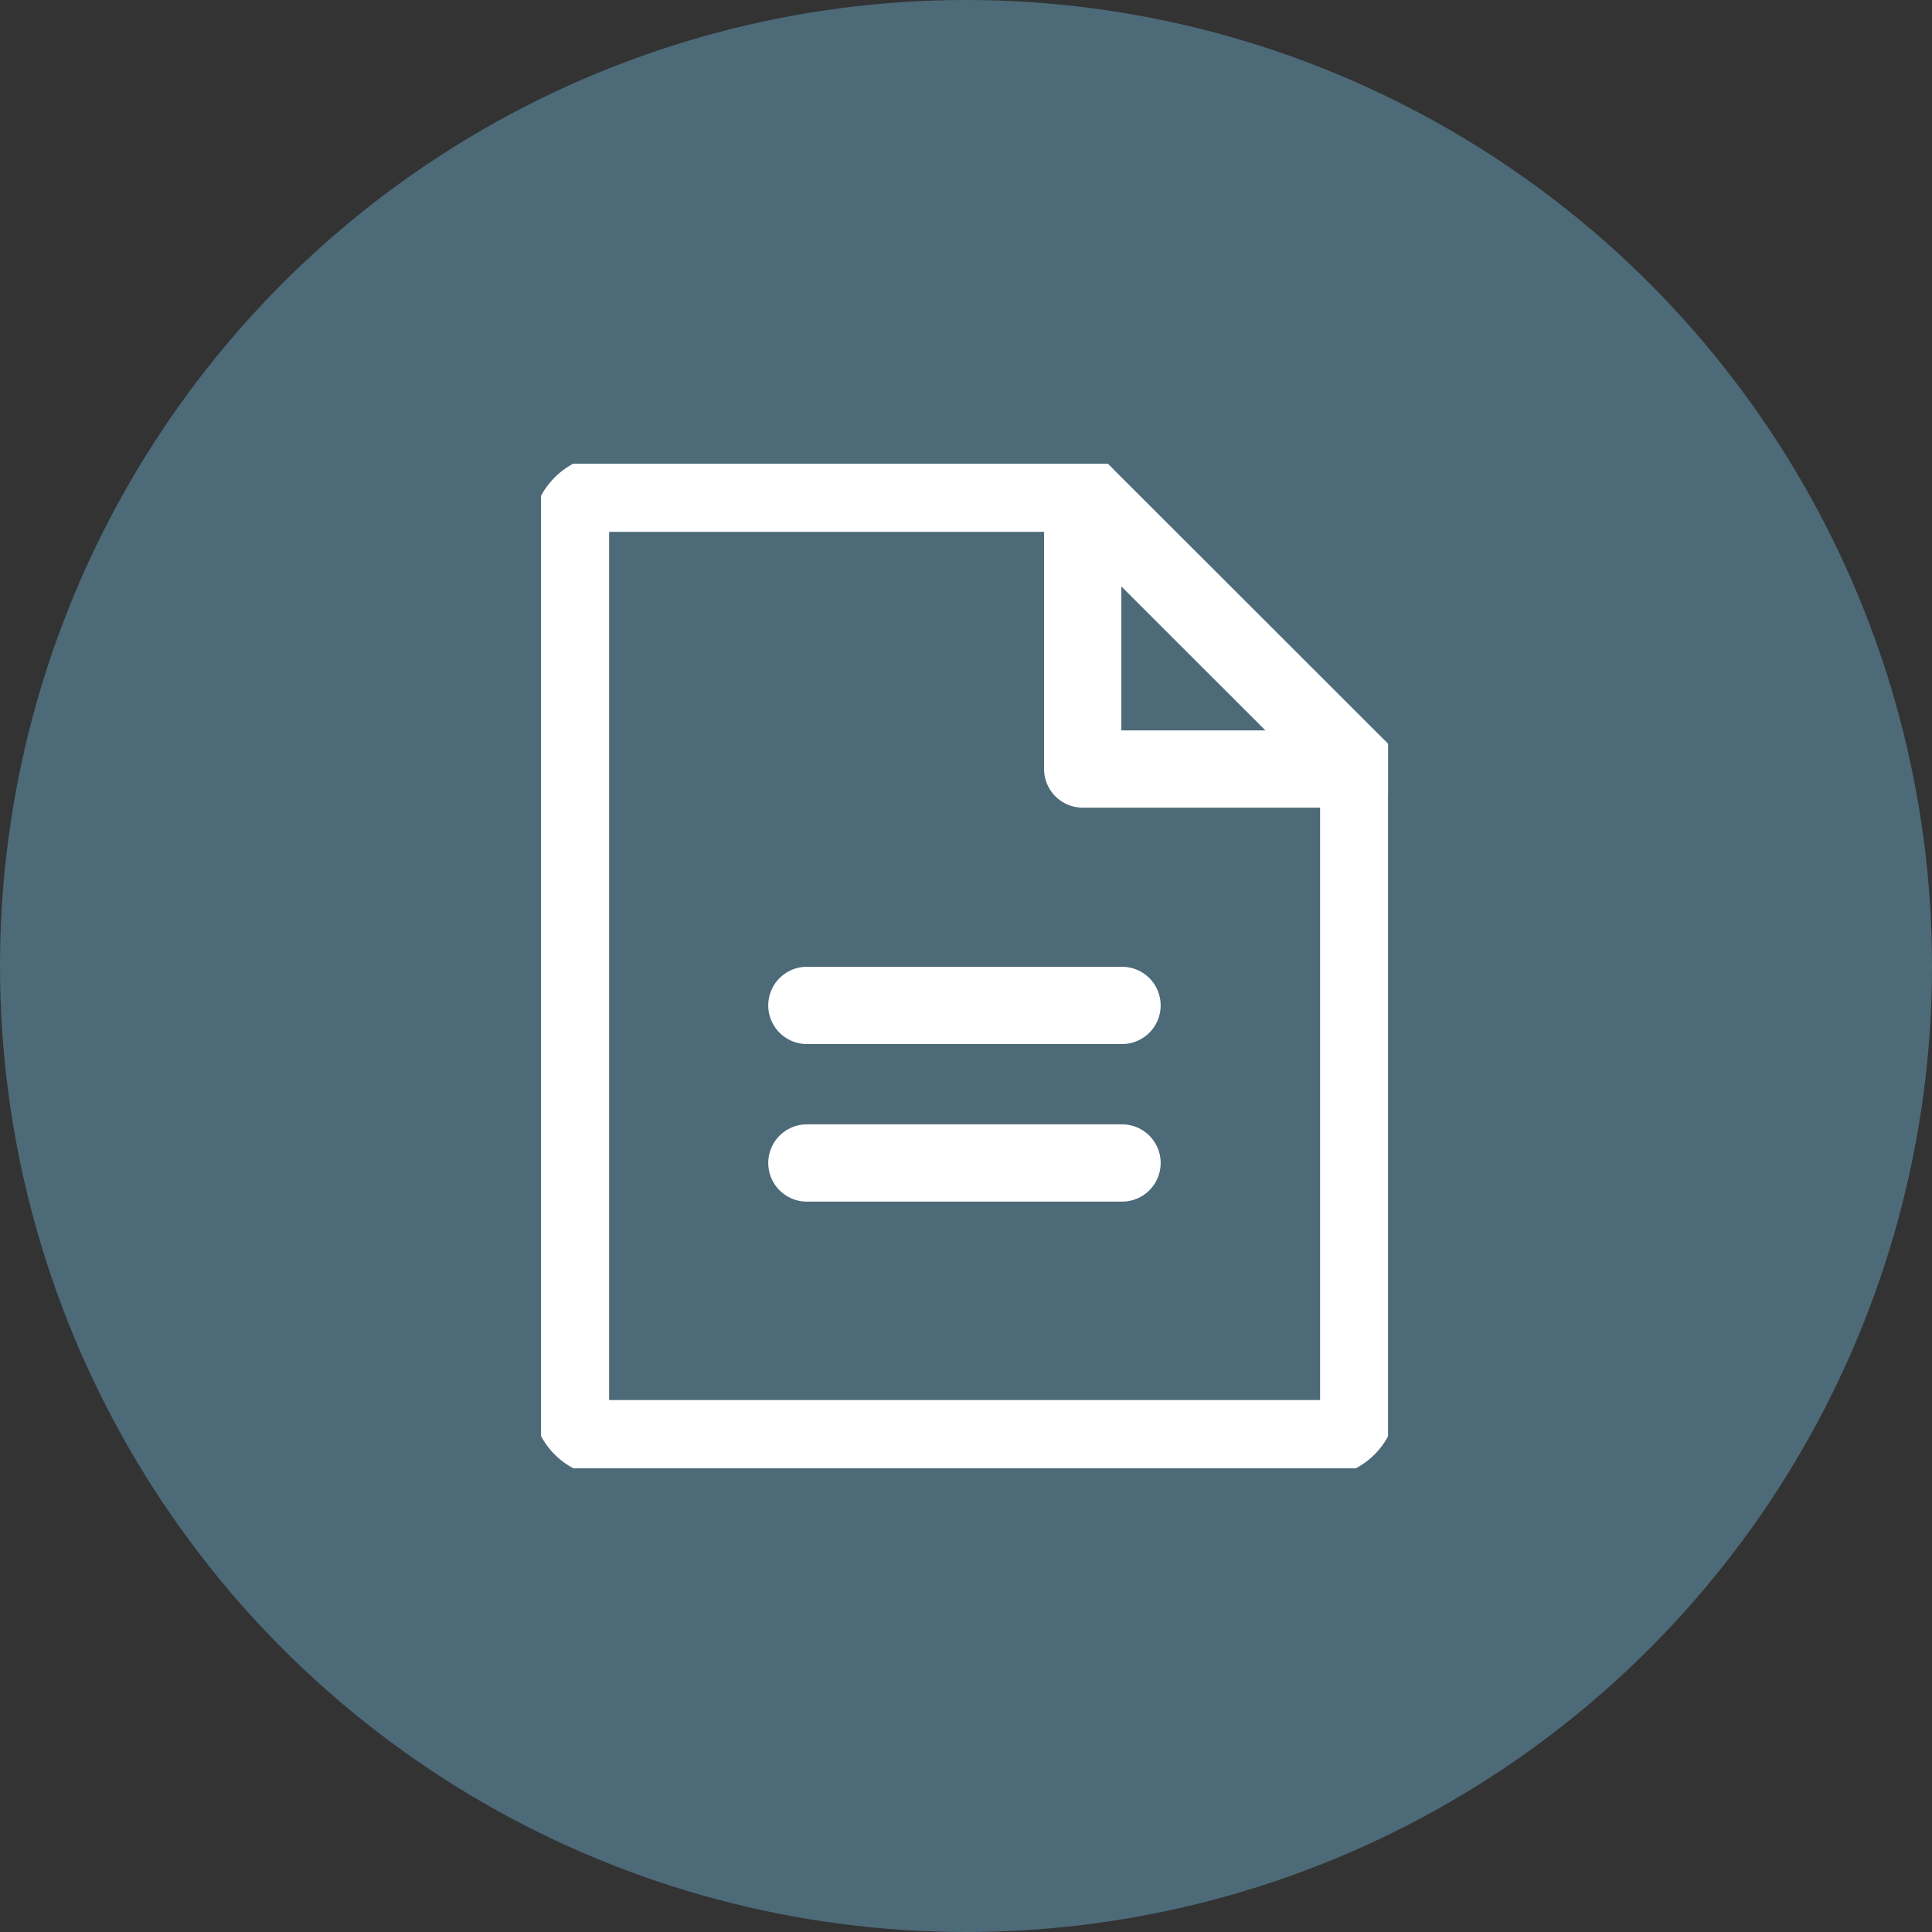
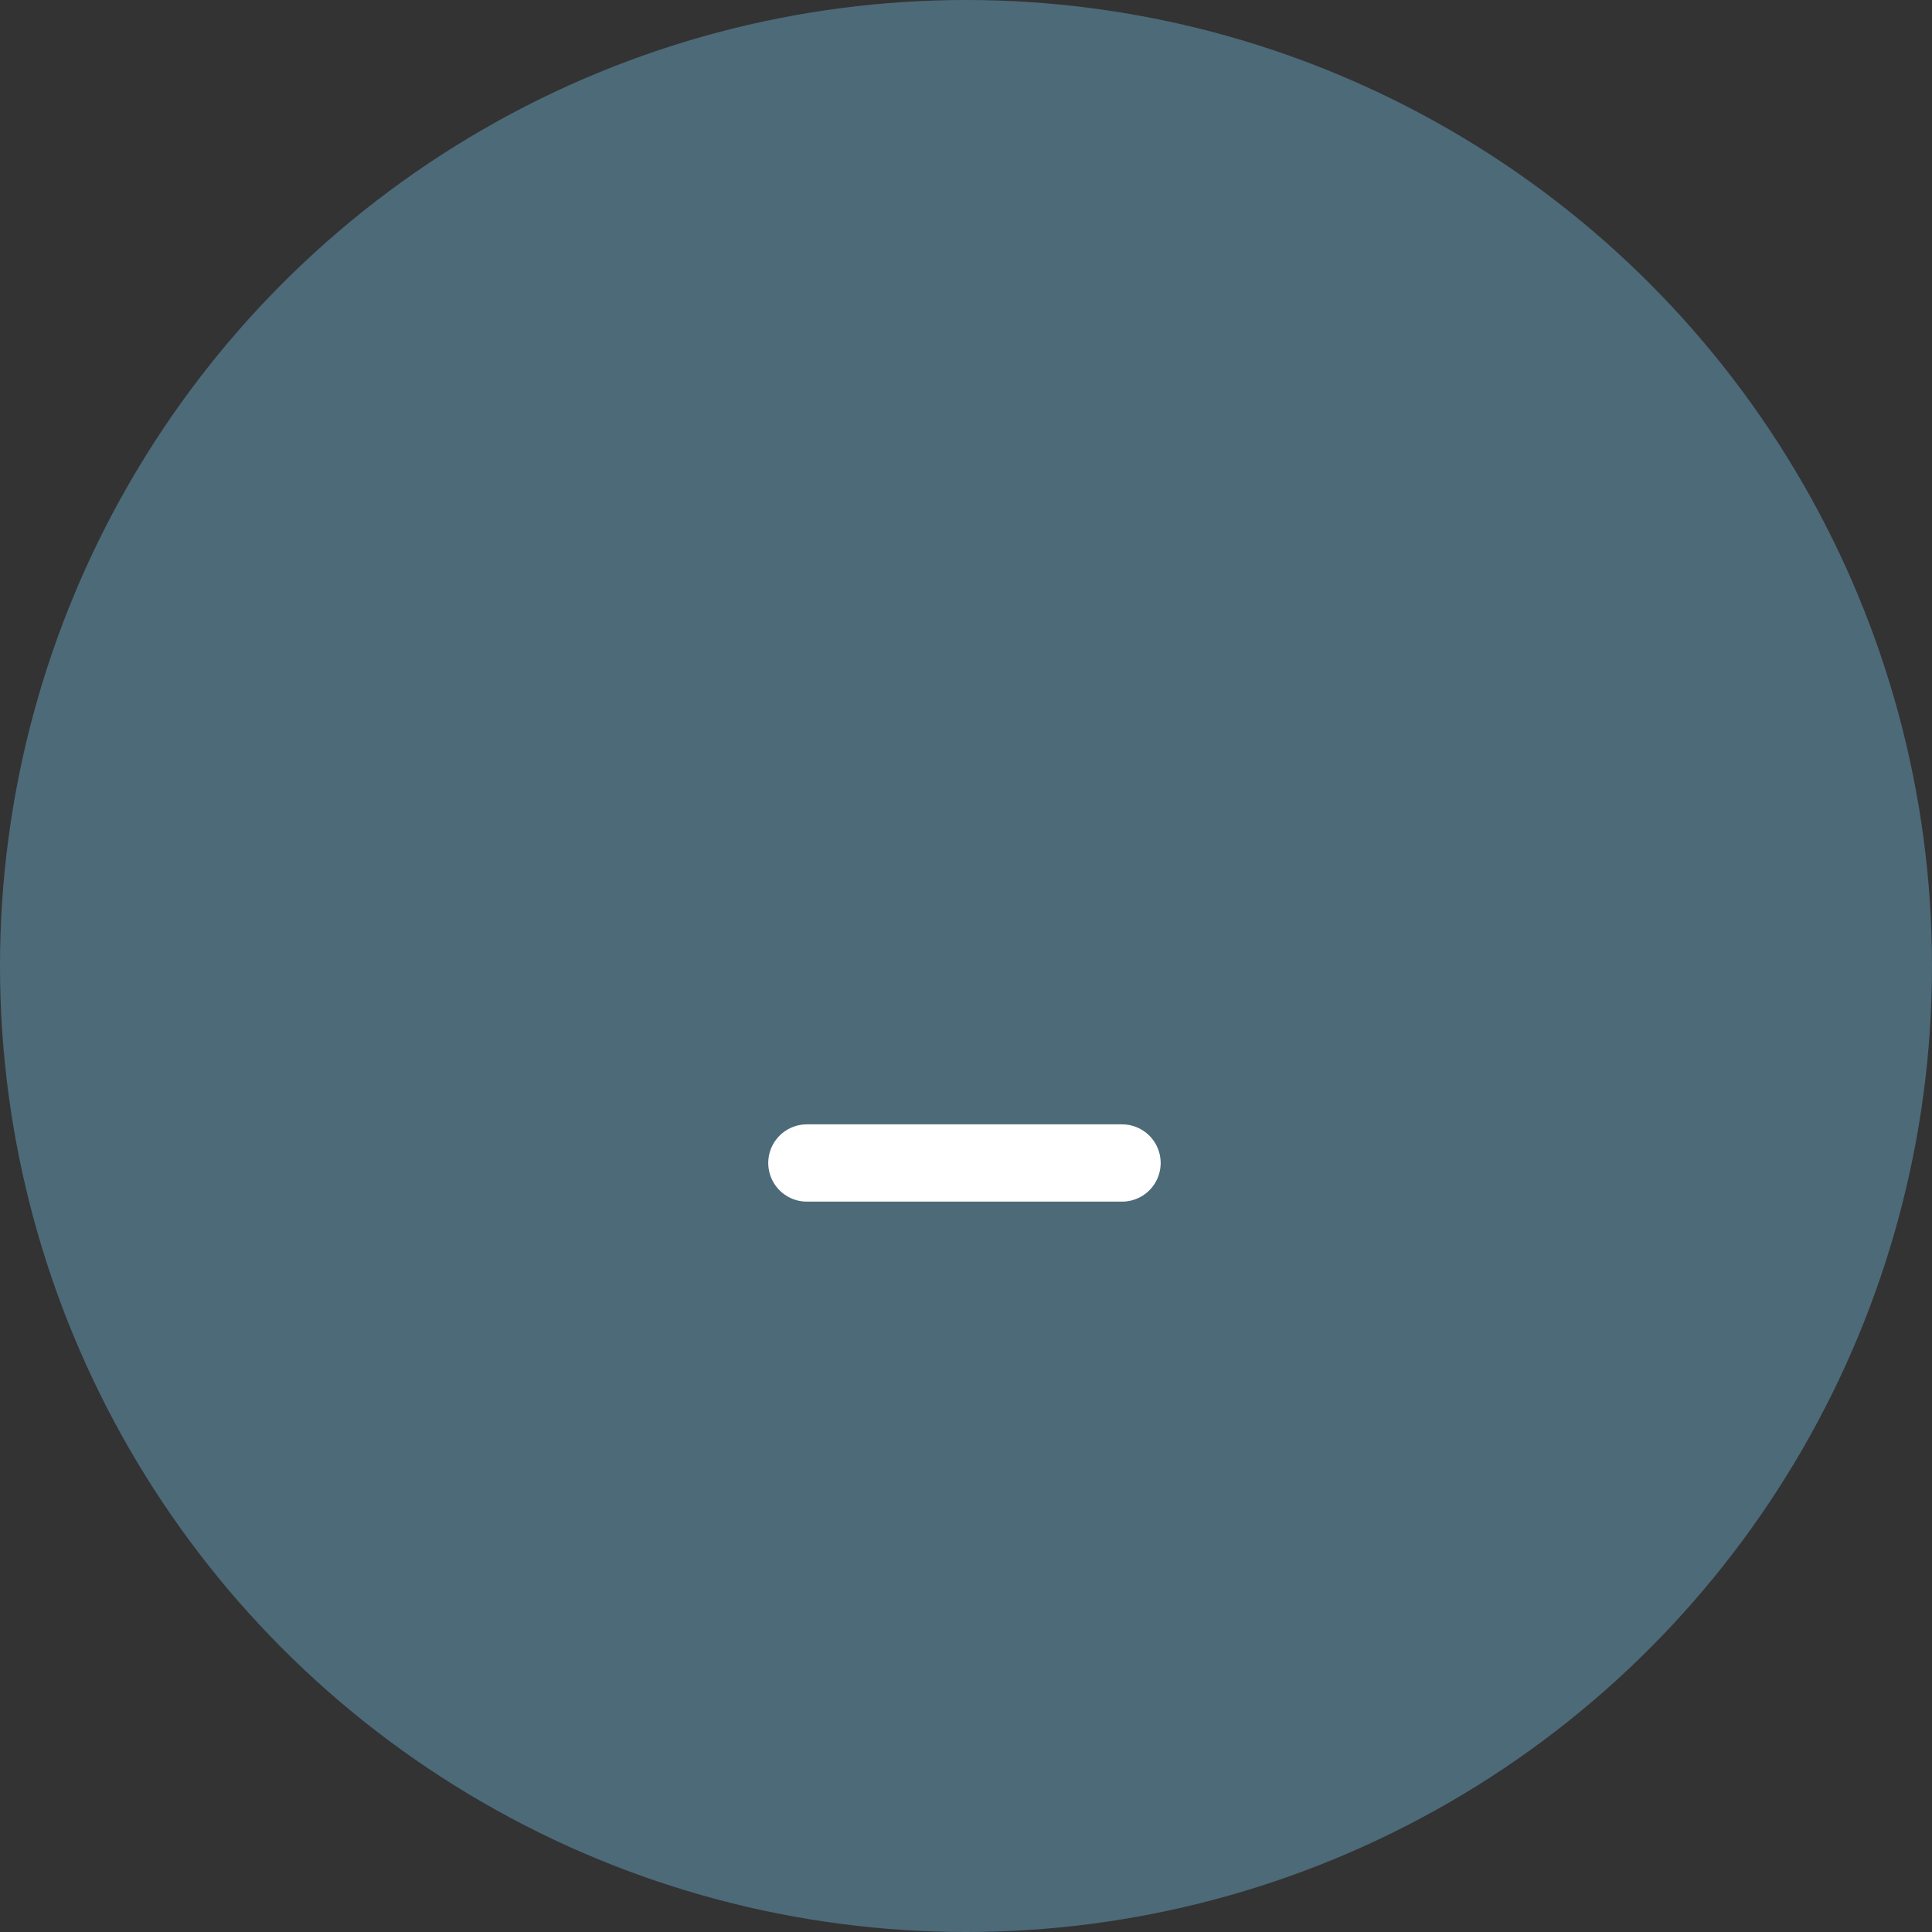
<svg xmlns="http://www.w3.org/2000/svg" width="25" height="25" viewBox="0 0 25 25">
  <rect x="0" y="0" width="25" height="25" fill="#333333" stroke="none" />
  <defs>
    <clipPath id="clip-path">
      <rect id="Rectangle_52" data-name="Rectangle 52" width="10.961" height="13" fill="none" stroke="#fff" stroke-width="1" />
    </clipPath>
  </defs>
  <g id="Group_113" data-name="Group 113" transform="translate(-1673 -1476)">
    <circle id="Ellipse_17" data-name="Ellipse 17" cx="12.5" cy="12.5" r="12.5" transform="translate(1673 1476)" fill="#4d6a79" />
    <g id="Group_102" data-name="Group 102" transform="translate(1680 1482)">
      <g id="Group_101" data-name="Group 101" clip-path="url(#clip-path)">
-         <path id="Path_241" data-name="Path 241" d="M14.186,16.735H5.01a.51.51,0,0,1-.51-.51V5.01a.51.51,0,0,1,.51-.51h6.118L14.7,8.069v8.157A.51.51,0,0,1,14.186,16.735Z" transform="translate(-4.118 -4.118)" fill="none" stroke="#fff" stroke-linecap="round" stroke-linejoin="round" stroke-width="1" />
-         <path id="Path_242" data-name="Path 242" d="M82.5,4.5V8.069h3.569" transform="translate(-75.49 -4.118)" fill="none" stroke="#fff" stroke-linecap="round" stroke-linejoin="round" stroke-width="1" />
-         <line id="Line_61" data-name="Line 61" x2="4.078" transform="translate(3.441 7.01)" fill="none" stroke="#fff" stroke-linecap="round" stroke-linejoin="round" stroke-width="1" />
        <line id="Line_62" data-name="Line 62" x2="4.078" transform="translate(3.441 9.049)" fill="none" stroke="#fff" stroke-linecap="round" stroke-linejoin="round" stroke-width="1" />
      </g>
    </g>
  </g>
</svg>